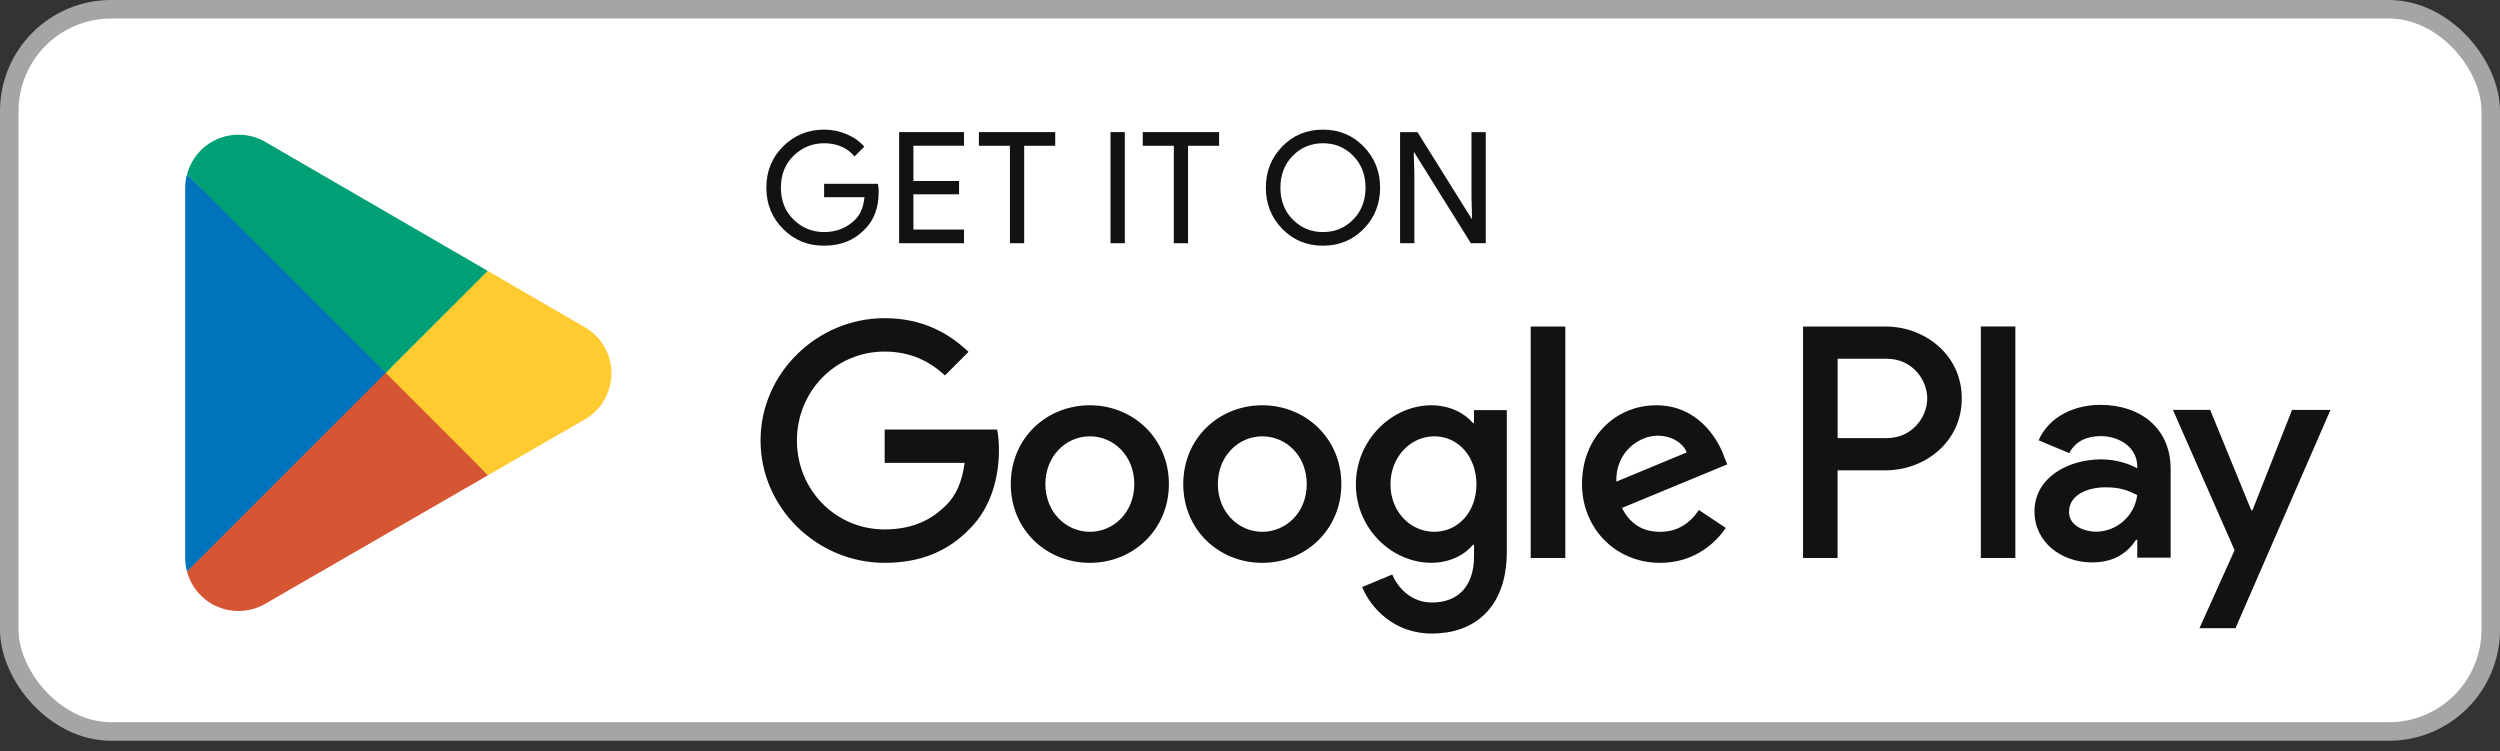
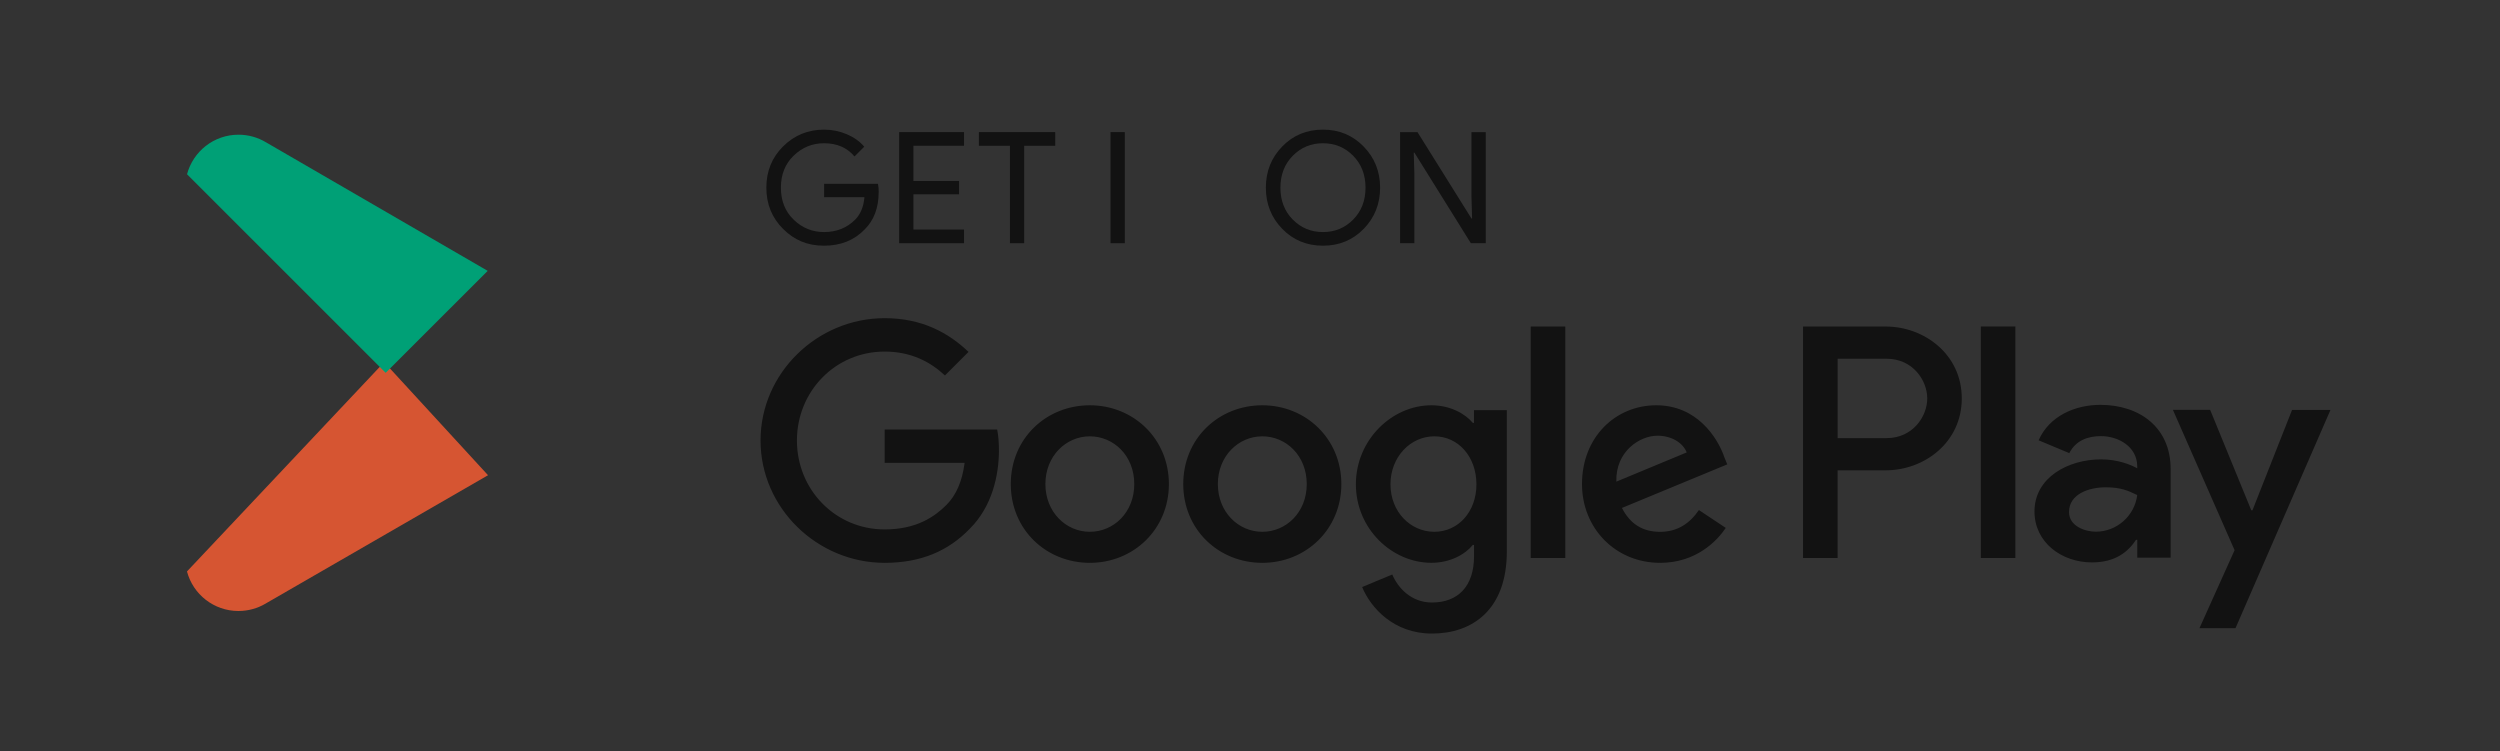
<svg xmlns="http://www.w3.org/2000/svg" width="183" height="55" viewBox="0 0 183 55" fill="none">
  <rect x="0" y="0" width="183" height="55" fill="#333333" stroke="none" />
  <g id="Group 237">
-     <rect id="Rectangle 2891" x="0.678" y="0.678" width="181.644" height="52.867" rx="7.456" fill="white" stroke="#A6A4A4" stroke-width="1.356" />
    <g id="Group 235">
      <g id="Group">
        <path id="Vector" d="M28.121 26.512L13.689 41.828C13.689 41.828 13.689 41.834 13.689 41.837C14.131 43.5 15.65 44.725 17.455 44.725C18.175 44.725 18.852 44.529 19.433 44.189L19.478 44.161L35.724 34.786L28.121 26.509V26.512Z" fill="#D65532" />
-         <path id="Vector_2" d="M42.724 23.902L42.71 23.893L35.696 19.827L27.796 26.857L35.724 34.786L42.701 30.762C43.926 30.102 44.756 28.813 44.756 27.325C44.756 25.837 43.937 24.565 42.724 23.902Z" fill="#FFCB31" />
-         <path id="Vector_3" d="M13.689 12.756C13.601 13.077 13.556 13.411 13.556 13.759V40.828C13.556 41.177 13.601 41.511 13.689 41.831L28.617 26.906L13.689 12.756Z" fill="#0074BB" />
        <path id="Vector_4" d="M28.229 27.294L35.699 19.827L19.473 10.418C18.883 10.064 18.195 9.86 17.458 9.86C15.655 9.86 14.134 11.087 13.692 12.753C13.692 12.753 13.692 12.753 13.692 12.756L28.232 27.294H28.229Z" fill="#00A076" />
      </g>
      <g id="Group_2">
        <path id="Vector_5" d="M64.318 14.066C64.318 15.202 63.98 16.106 63.309 16.78C62.544 17.582 61.546 17.985 60.322 17.985C59.098 17.985 58.148 17.58 57.329 16.763C56.508 15.95 56.097 14.941 56.097 13.737C56.097 12.533 56.508 11.524 57.329 10.71C58.151 9.897 59.149 9.489 60.322 9.489C60.906 9.489 61.461 9.602 61.991 9.829C62.521 10.056 62.946 10.359 63.263 10.739L62.549 11.453C62.011 10.81 61.268 10.486 60.322 10.486C59.466 10.486 58.727 10.787 58.1 11.39C57.474 11.994 57.162 12.773 57.162 13.737C57.162 14.7 57.474 15.48 58.1 16.083C58.724 16.687 59.466 16.987 60.322 16.987C61.231 16.987 61.988 16.684 62.595 16.081C62.989 15.687 63.215 15.137 63.278 14.434H60.325V13.456H64.267C64.306 13.669 64.323 13.873 64.323 14.071L64.318 14.066Z" fill="#121212" />
        <path id="Vector_6" d="M70.566 10.668H66.862V13.247H70.203V14.224H66.862V16.803H70.566V17.803H65.817V9.67H70.566V10.671V10.668Z" fill="#121212" />
        <path id="Vector_7" d="M74.973 17.803H73.927V10.671H71.654V9.67H77.243V10.671H74.97V17.803H74.973Z" fill="#121212" />
        <path id="Vector_8" d="M81.289 17.803V9.67H82.335V17.803H81.289Z" fill="#121212" />
-         <path id="Vector_9" d="M86.968 17.803H85.923V10.671H83.65V9.67H89.238V10.671H86.965V17.803H86.968Z" fill="#121212" />
        <path id="Vector_10" d="M99.823 16.752C99.023 17.574 98.029 17.985 96.841 17.985C95.654 17.985 94.659 17.574 93.86 16.752C93.061 15.93 92.661 14.924 92.661 13.737C92.661 12.55 93.061 11.543 93.86 10.722C94.659 9.9 95.651 9.489 96.841 9.489C98.031 9.489 99.015 9.903 99.82 10.727C100.622 11.552 101.024 12.555 101.024 13.737C101.024 14.919 100.624 15.93 99.825 16.752H99.823ZM94.631 16.072C95.234 16.681 95.969 16.987 96.841 16.987C97.714 16.987 98.451 16.684 99.052 16.072C99.655 15.463 99.956 14.683 99.956 13.737C99.956 12.79 99.652 12.011 99.052 11.402C98.451 10.793 97.714 10.486 96.841 10.486C95.969 10.486 95.234 10.79 94.631 11.402C94.03 12.011 93.727 12.79 93.727 13.737C93.727 14.683 94.027 15.463 94.631 16.072Z" fill="#121212" />
        <path id="Vector_11" d="M102.486 17.803V9.67H103.759L107.712 15.998H107.757L107.712 14.431V9.67H108.757V17.803H107.666L103.532 11.169H103.487L103.532 12.737V17.803H102.486Z" fill="#121212" />
      </g>
      <path id="Vector_12" d="M92.401 29.666C89.213 29.666 86.614 32.089 86.614 35.433C86.614 38.777 89.213 41.2 92.401 41.2C95.589 41.2 98.187 38.754 98.187 35.433C98.187 32.111 95.589 29.666 92.401 29.666ZM92.401 38.927C90.652 38.927 89.147 37.484 89.147 35.433C89.147 33.381 90.655 31.939 92.401 31.939C94.146 31.939 95.654 33.358 95.654 35.433C95.654 37.507 94.146 38.927 92.401 38.927ZM79.776 29.666C76.588 29.666 73.989 32.089 73.989 35.433C73.989 38.777 76.588 41.2 79.776 41.2C82.964 41.2 85.563 38.754 85.563 35.433C85.563 32.111 82.964 29.666 79.776 29.666ZM79.776 38.927C78.028 38.927 76.523 37.484 76.523 35.433C76.523 33.381 78.03 31.939 79.776 31.939C81.522 31.939 83.029 33.358 83.029 35.433C83.029 37.507 81.522 38.927 79.776 38.927ZM64.757 31.437V33.883H70.609C70.433 35.26 69.977 36.263 69.277 36.963C68.424 37.816 67.092 38.754 64.757 38.754C61.152 38.754 58.335 35.849 58.335 32.245C58.335 28.64 61.152 25.735 64.757 25.735C66.701 25.735 68.121 26.5 69.169 27.484L70.895 25.758C69.433 24.361 67.489 23.29 64.757 23.29C59.82 23.29 55.672 27.308 55.672 32.245C55.672 37.181 59.82 41.2 64.757 41.2C67.421 41.2 69.43 40.327 71.002 38.689C72.618 37.074 73.122 34.801 73.122 32.967C73.122 32.401 73.08 31.876 72.992 31.44H64.76L64.757 31.437ZM126.177 33.336C125.695 32.046 124.233 29.666 121.24 29.666C118.248 29.666 115.802 32.004 115.802 35.433C115.802 38.666 118.248 41.2 121.524 41.2C124.165 41.2 125.695 39.584 126.327 38.643L124.36 37.334C123.706 38.295 122.81 38.93 121.521 38.93C120.232 38.93 119.316 38.34 118.727 37.181L126.435 33.993L126.171 33.339L126.177 33.336ZM118.316 35.257C118.251 33.03 120.042 31.893 121.328 31.893C122.334 31.893 123.184 32.395 123.468 33.117L118.313 35.257H118.316ZM112.047 40.848H114.581V23.902H112.047V40.848ZM107.899 30.955H107.811C107.244 30.278 106.15 29.666 104.776 29.666C101.894 29.666 99.25 32.199 99.25 35.453C99.25 38.706 101.894 41.197 104.776 41.197C106.153 41.197 107.244 40.585 107.811 39.887H107.899V40.718C107.899 42.922 106.72 44.104 104.818 44.104C103.268 44.104 102.308 42.99 101.914 42.053L99.709 42.971C100.341 44.498 102.024 46.377 104.818 46.377C107.788 46.377 110.299 44.628 110.299 40.372V30.02H107.896V30.958L107.899 30.955ZM104.994 38.927C103.246 38.927 101.783 37.465 101.783 35.455C101.783 33.446 103.246 31.939 104.994 31.939C106.743 31.939 108.074 33.423 108.074 35.455C108.074 37.487 106.72 38.927 104.994 38.927ZM138.045 23.902H131.983V40.848H134.511V34.427H138.042C140.845 34.427 143.602 32.398 143.602 29.164C143.602 25.931 140.848 23.902 138.042 23.902H138.045ZM138.11 32.069H134.514V26.26H138.11C140 26.26 141.074 27.827 141.074 29.164C141.074 30.502 140 32.069 138.11 32.069ZM153.741 29.635C151.911 29.635 150.012 30.442 149.227 32.23L151.472 33.169C151.95 32.23 152.846 31.924 153.784 31.924C155.093 31.924 156.422 32.709 156.445 34.104V34.279C155.986 34.019 155.005 33.625 153.807 33.625C151.387 33.625 148.924 34.954 148.924 37.439C148.924 39.706 150.908 41.168 153.132 41.168C154.832 41.168 155.77 40.406 156.36 39.511H156.448V40.82H158.89V34.322C158.89 31.312 156.646 29.635 153.744 29.635H153.741ZM153.435 38.921C152.608 38.921 151.452 38.507 151.452 37.481C151.452 36.172 152.891 35.671 154.132 35.671C155.243 35.671 155.768 35.912 156.445 36.237C156.249 37.807 154.898 38.918 153.435 38.918V38.921ZM167.78 30.003L164.881 37.351H164.793L161.784 30.003H159.058L163.572 40.273L160.999 45.986H163.637L170.591 30.006H167.78V30.003ZM144.996 40.845H147.524V23.899H144.996V40.845Z" fill="#121212" />
    </g>
  </g>
</svg>